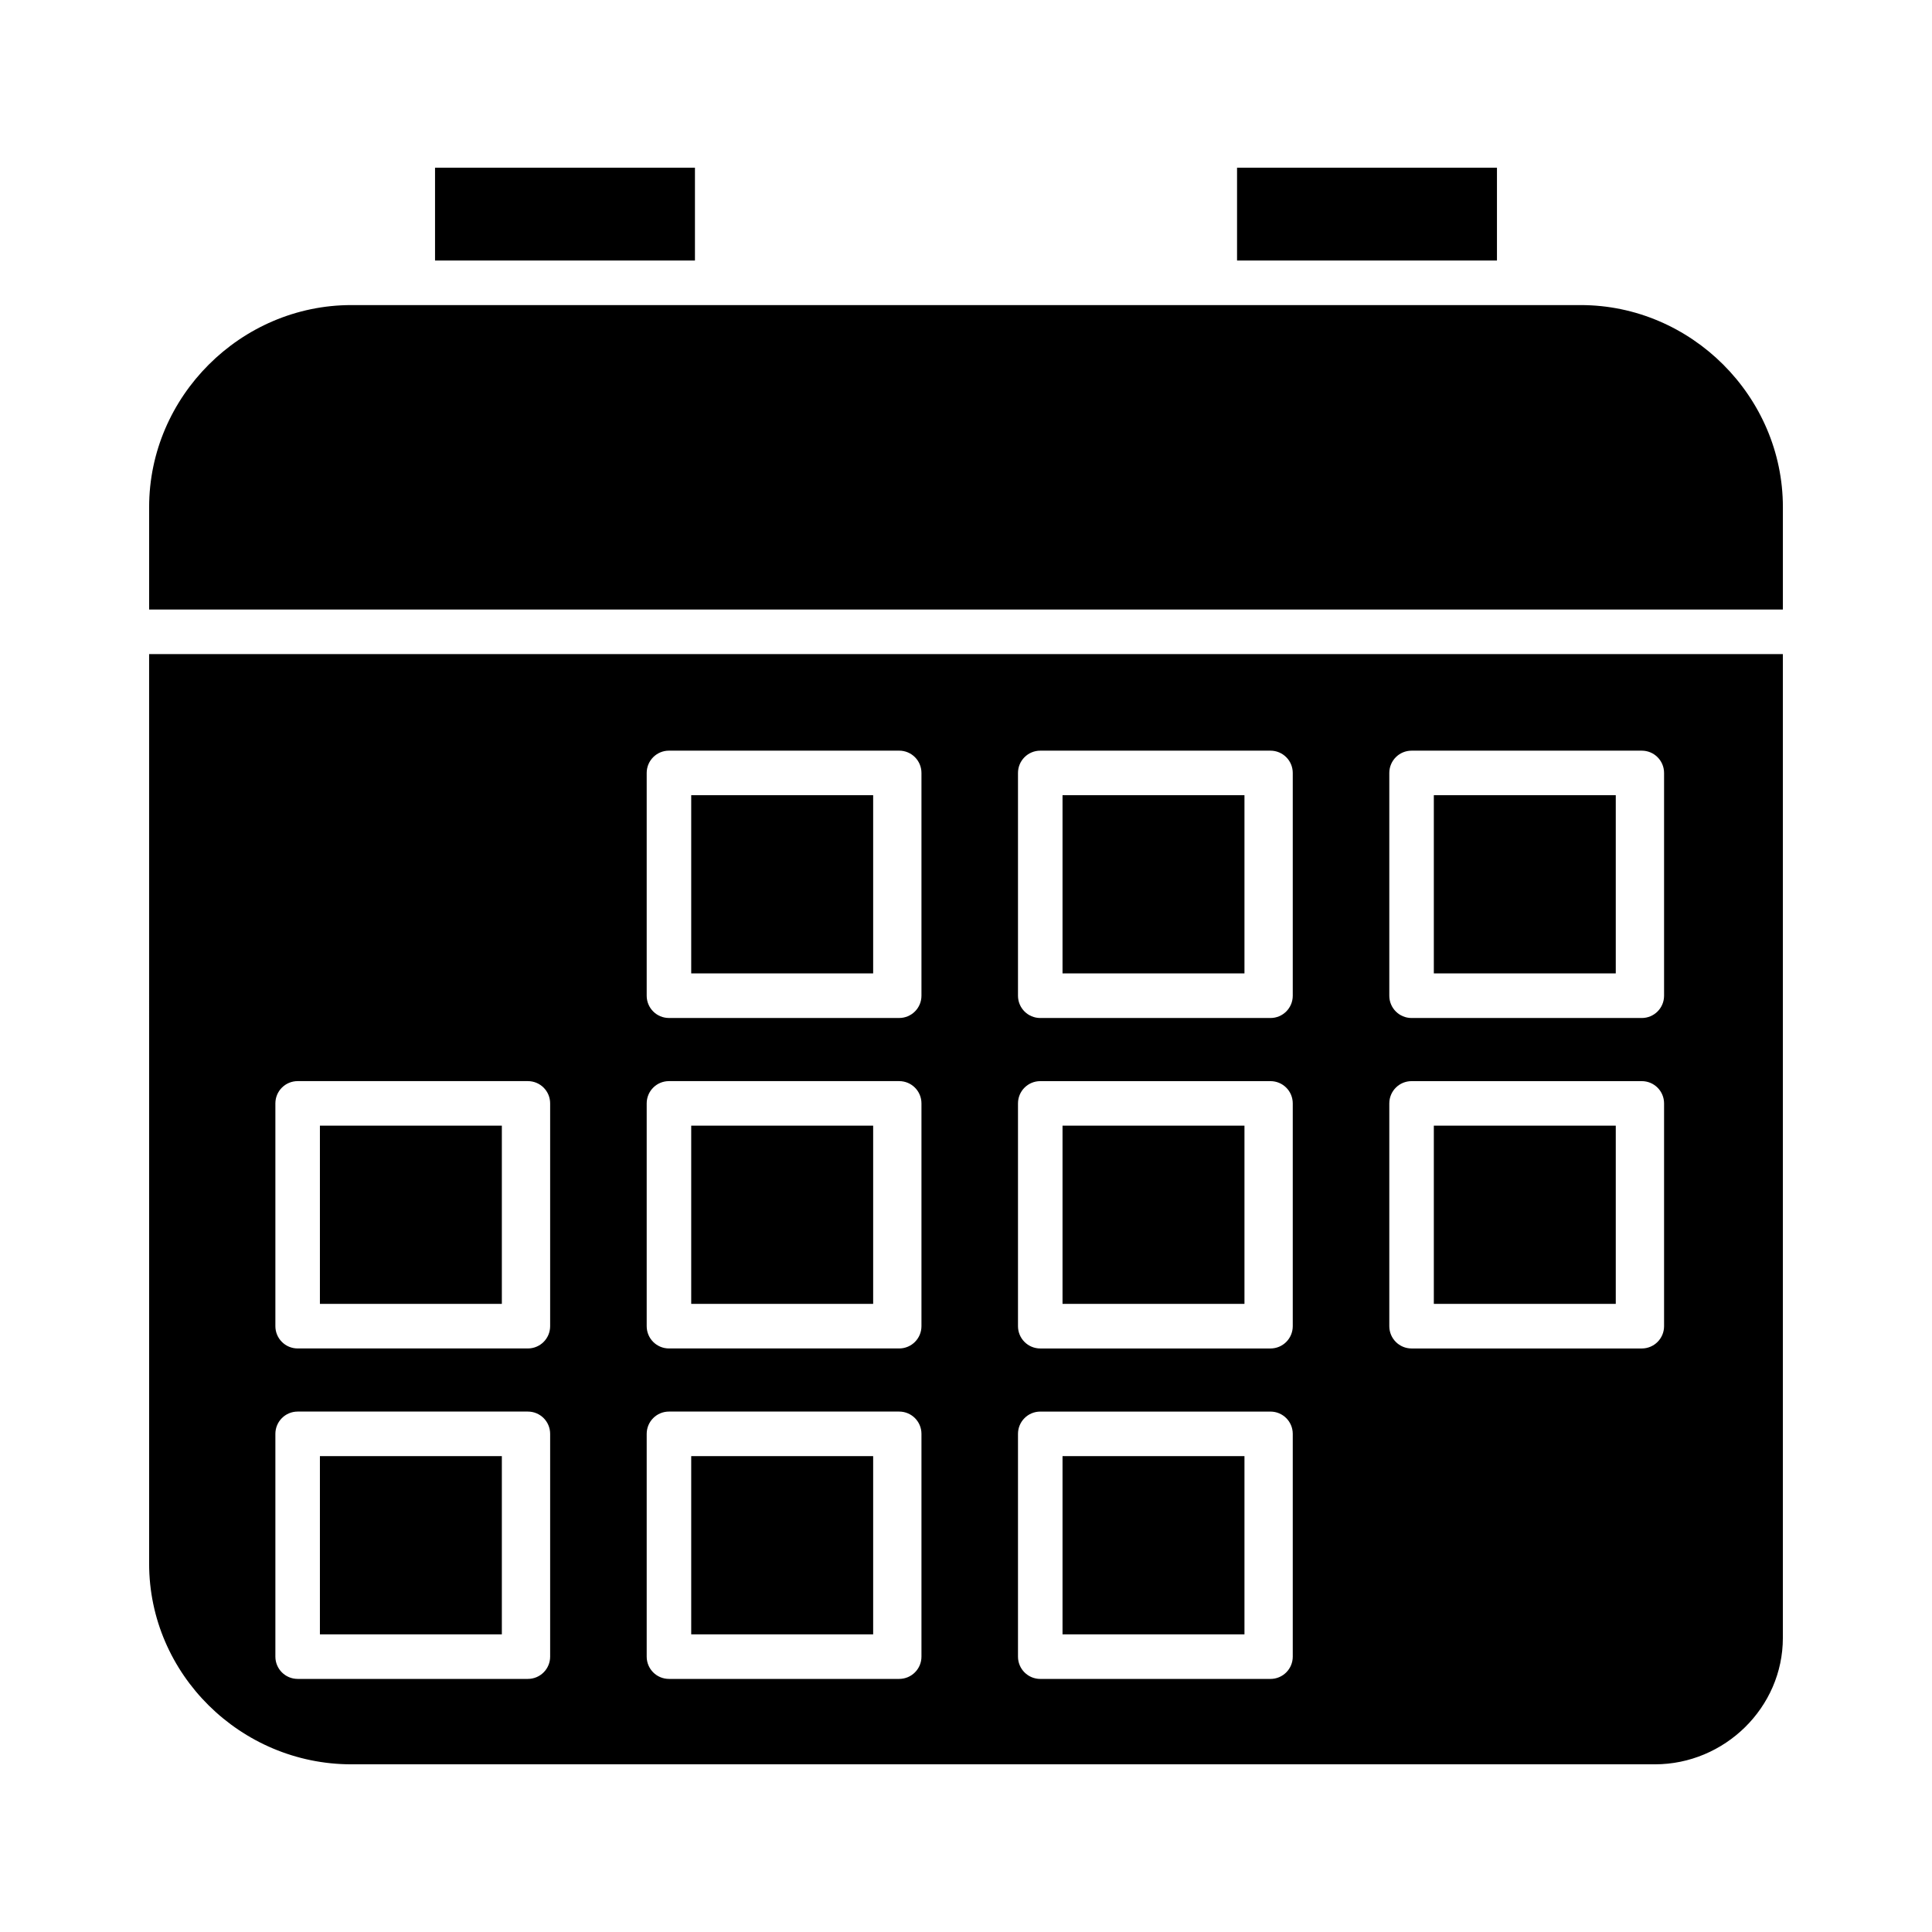
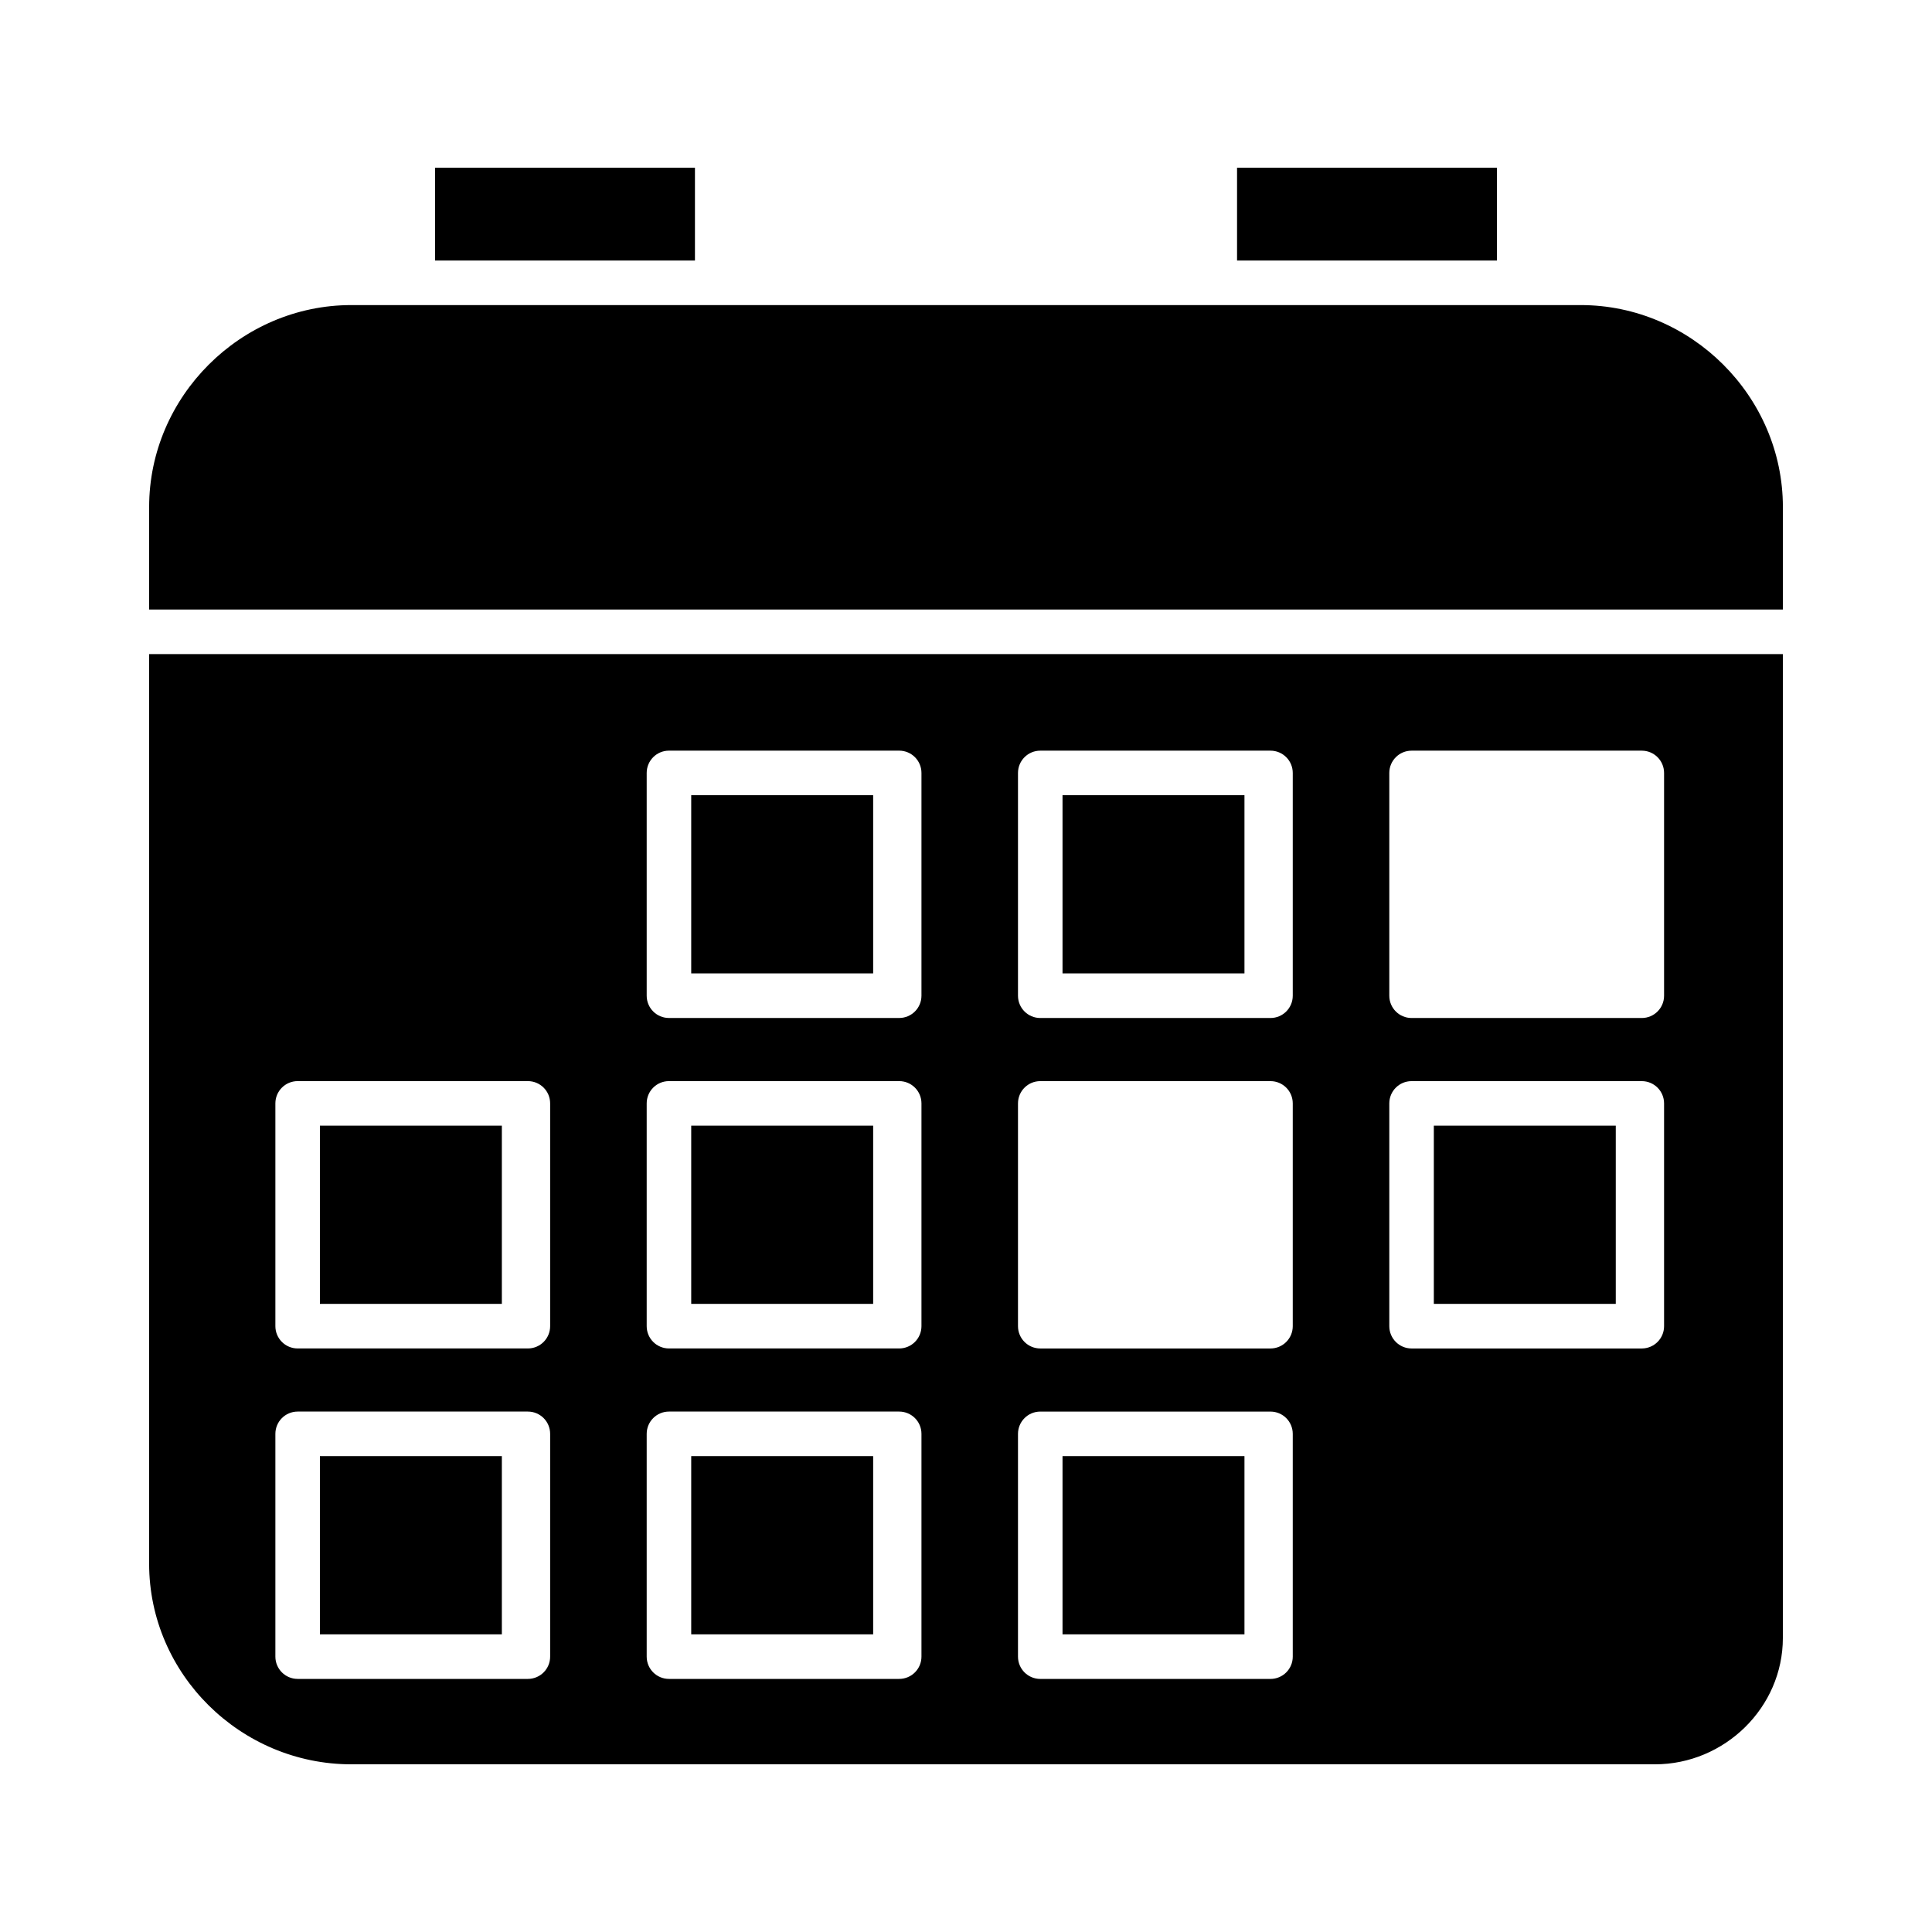
<svg xmlns="http://www.w3.org/2000/svg" fill="#000000" width="800px" height="800px" version="1.1" viewBox="144 144 512 512">
  <g>
    <path d="m327.18 354.73h48.215v47.23h-48.215z" />
    <path d="m327.18 442.31h48.215v47.23h-48.215z" />
    <path d="m327.18 529.89h48.215v47.23h-48.215z" />
    <path d="m471.83 188.44h68.879v24.602h-68.879z" />
-     <path d="m425.58 442.31h48.215v47.23h-48.215z" />
    <path d="m523.98 442.31h48.215v47.23h-48.215z" />
    <path d="m425.58 529.89h48.215v47.23h-48.215z" />
    <path d="m562.9 224.85h-325.8c-29.301 0-53.578 24.227-53.578 53.527v27.16h432.96v-27.16c0-29.301-24.281-53.527-53.578-53.527z" />
    <path d="m228.78 529.89h48.215v47.23h-48.215z" />
    <path d="m228.78 442.31h48.215v47.23h-48.215z" />
    <path d="m183.52 558.39c0 29.301 24.277 53.172 53.578 53.172h345.48c18.449 0 33.898-15.043 33.898-33.488v-260.73h-432.96zm328.66-209.55c0-3.262 2.641-5.906 5.902-5.906h61.008c3.262 0 5.906 2.644 5.906 5.906v59.039c0 3.262-2.644 5.902-5.906 5.902h-61.008c-3.262 0-5.902-2.641-5.902-5.902zm0 87.578v-0.004c0-3.262 2.641-5.902 5.902-5.902h61.008c3.262 0 5.906 2.641 5.906 5.902v59.039c0 3.262-2.644 5.906-5.906 5.906h-61.008c-3.262 0-5.902-2.644-5.902-5.906zm-98.402-87.578c0-3.262 2.644-5.906 5.906-5.906h61.008c3.262 0 5.902 2.644 5.902 5.906v59.039c0 3.262-2.641 5.902-5.902 5.902h-61.008c-3.262 0-5.906-2.641-5.906-5.902zm0 87.578v-0.004c0-3.262 2.644-5.902 5.906-5.902h61.008c3.262 0 5.902 2.641 5.902 5.902v59.039c0 3.262-2.641 5.906-5.902 5.906h-61.008c-3.262 0-5.906-2.644-5.906-5.906zm0 87.578v-0.004c0-3.262 2.644-5.906 5.906-5.906h61.008c3.262 0 5.902 2.644 5.902 5.906v59.039c0 3.262-2.641 5.902-5.902 5.902h-61.008c-3.262 0-5.906-2.641-5.906-5.902zm-98.398-175.16c0-3.262 2.641-5.906 5.902-5.906h61.008c3.262 0 5.906 2.644 5.906 5.906v59.039c0 3.262-2.644 5.902-5.906 5.902h-61.008c-3.262 0-5.902-2.641-5.902-5.902zm0 87.578v-0.004c0-3.262 2.641-5.902 5.902-5.902h61.008c3.262 0 5.906 2.641 5.906 5.902v59.039c0 3.262-2.644 5.906-5.906 5.906h-61.008c-3.262 0-5.902-2.644-5.902-5.906zm0 87.578v-0.004c0-3.262 2.641-5.906 5.902-5.906h61.008c3.262 0 5.906 2.644 5.906 5.906v59.039c0 3.262-2.644 5.902-5.906 5.902h-61.008c-3.262 0-5.902-2.641-5.902-5.902zm-98.402-87.582c0-3.262 2.644-5.902 5.906-5.902h61.008c3.262 0 5.902 2.641 5.902 5.902v59.039c0 3.262-2.641 5.906-5.902 5.906h-61.008c-3.262 0-5.906-2.644-5.906-5.906zm0 87.578c0-3.262 2.644-5.906 5.906-5.906h61.008c3.262 0 5.902 2.644 5.902 5.906v59.039c0 3.262-2.641 5.902-5.902 5.902h-61.008c-3.262 0-5.906-2.641-5.906-5.902z" />
-     <path d="m523.98 354.73h48.215v47.23h-48.215z" />
    <path d="m259.29 188.44h68.879v24.602h-68.879z" />
    <path d="m425.58 354.73h48.215v47.23h-48.215z" />
  </g>
</svg>